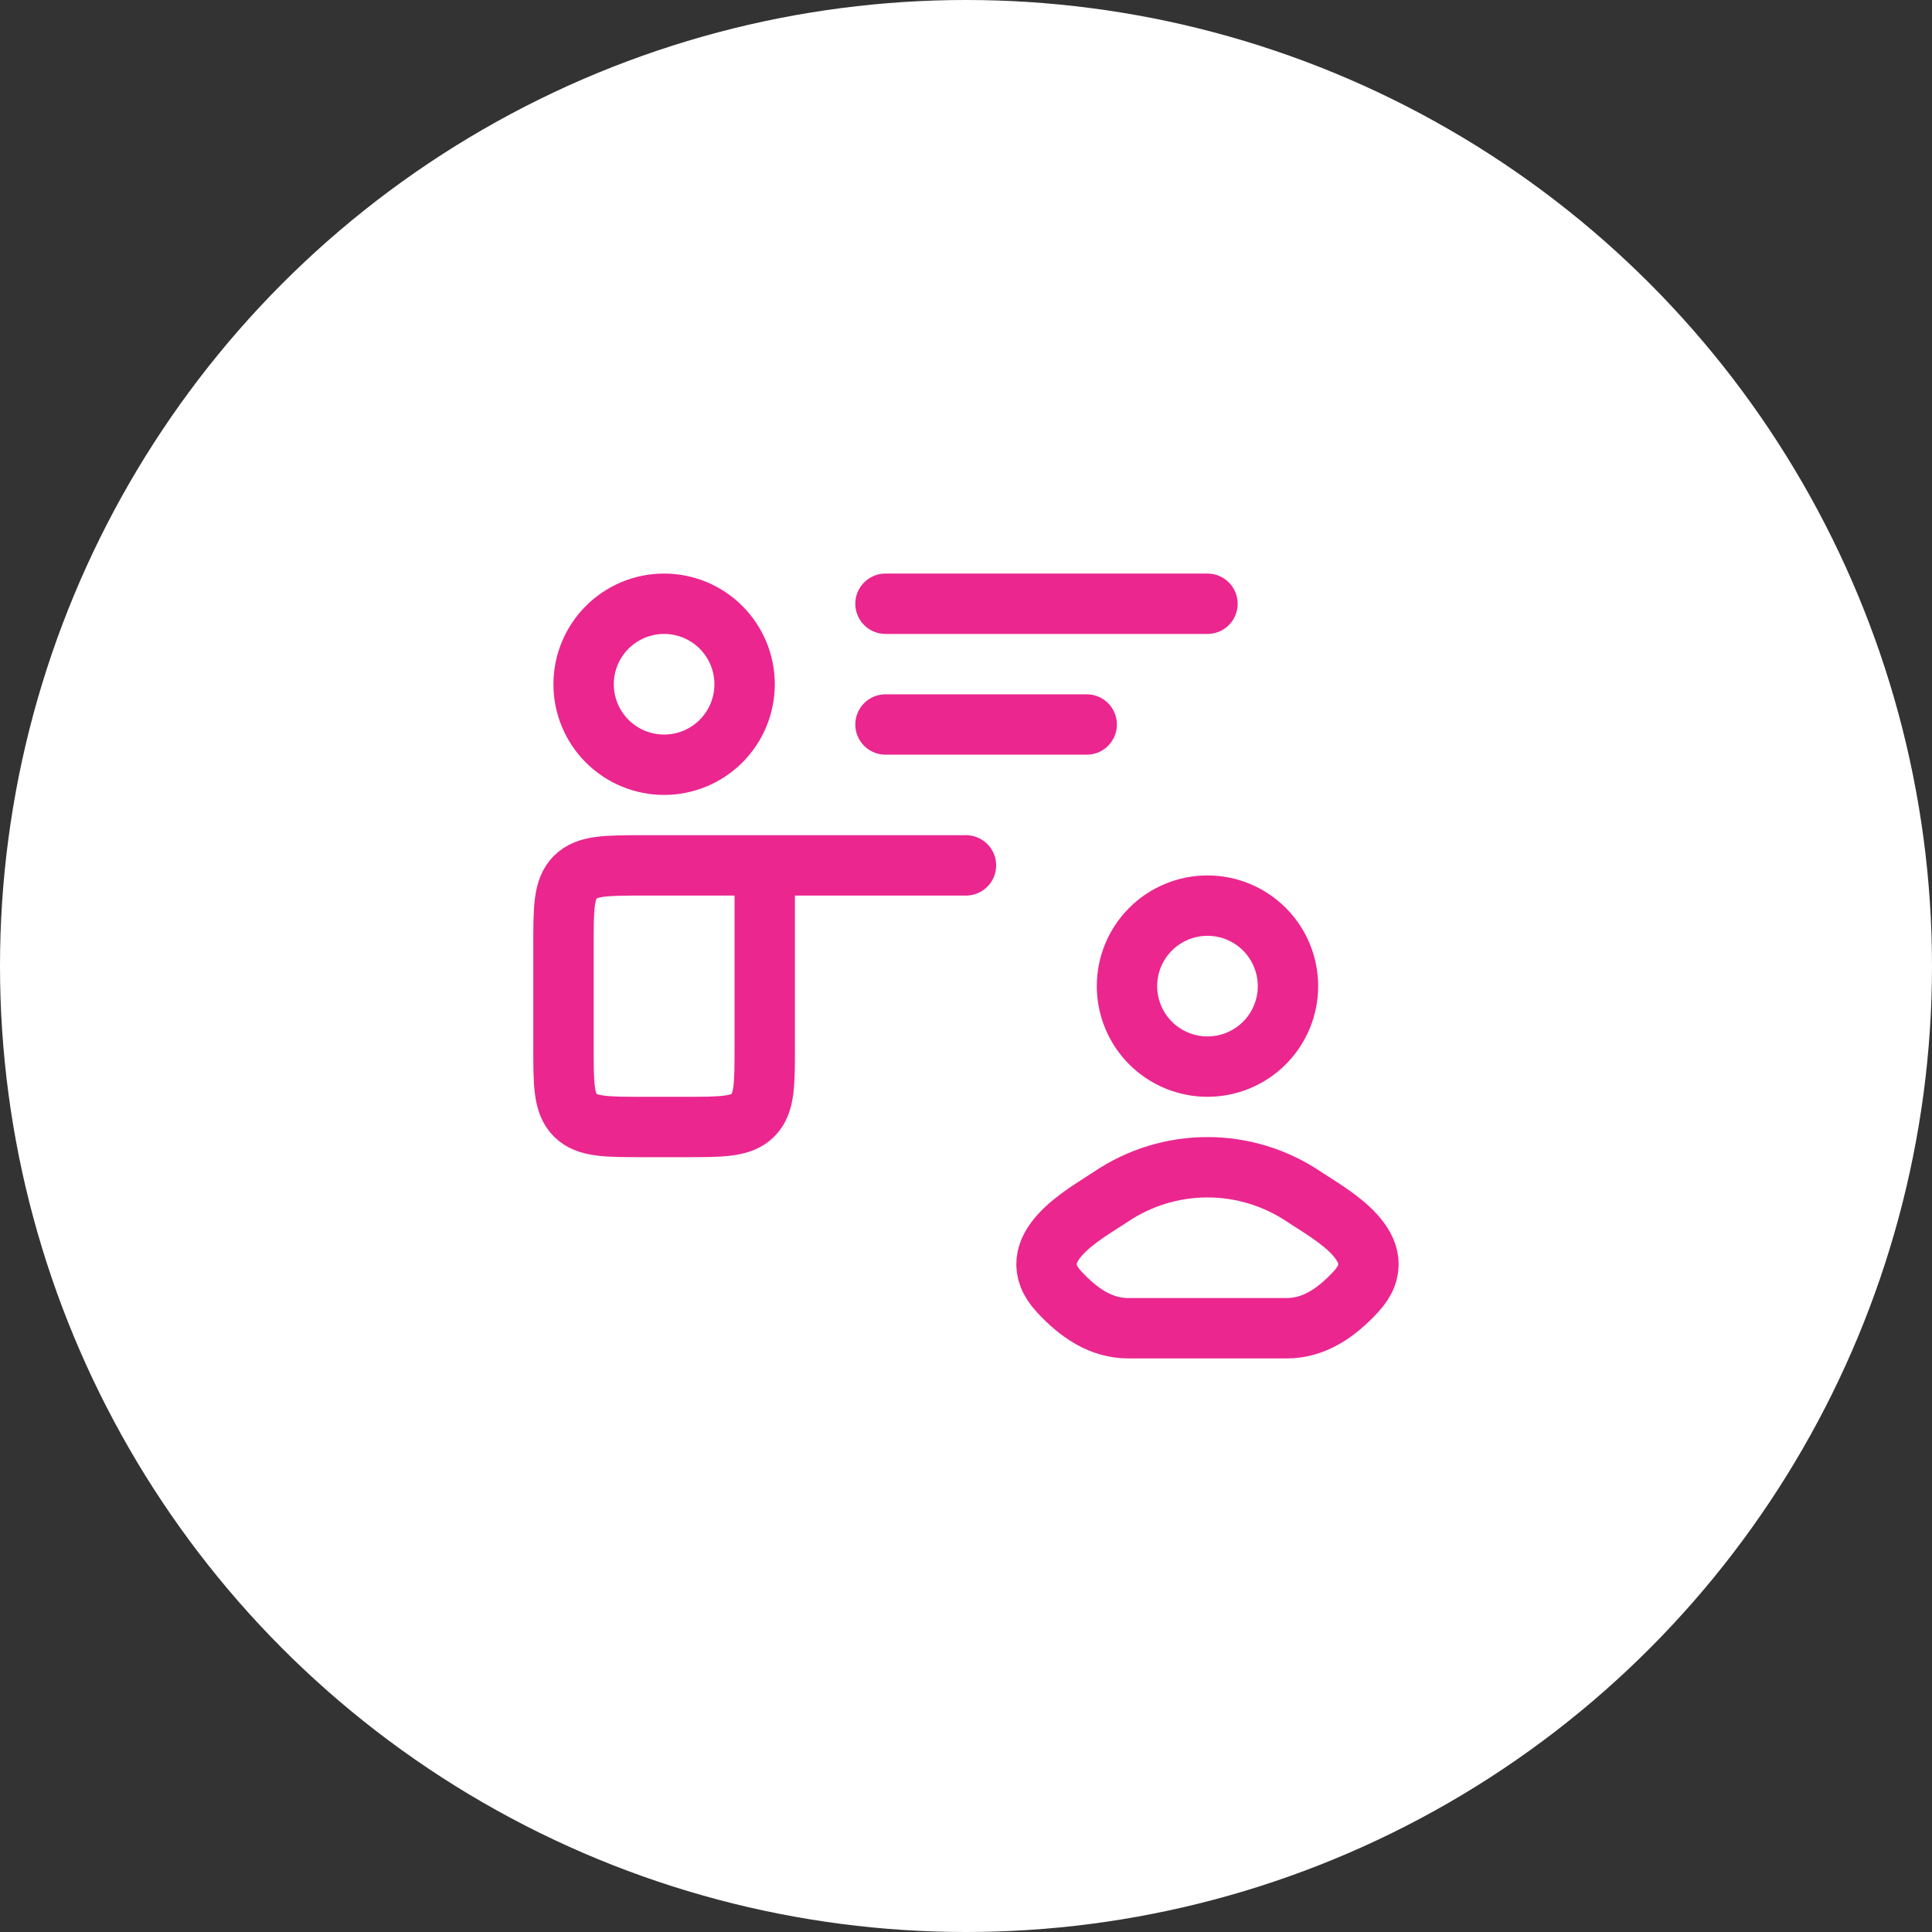
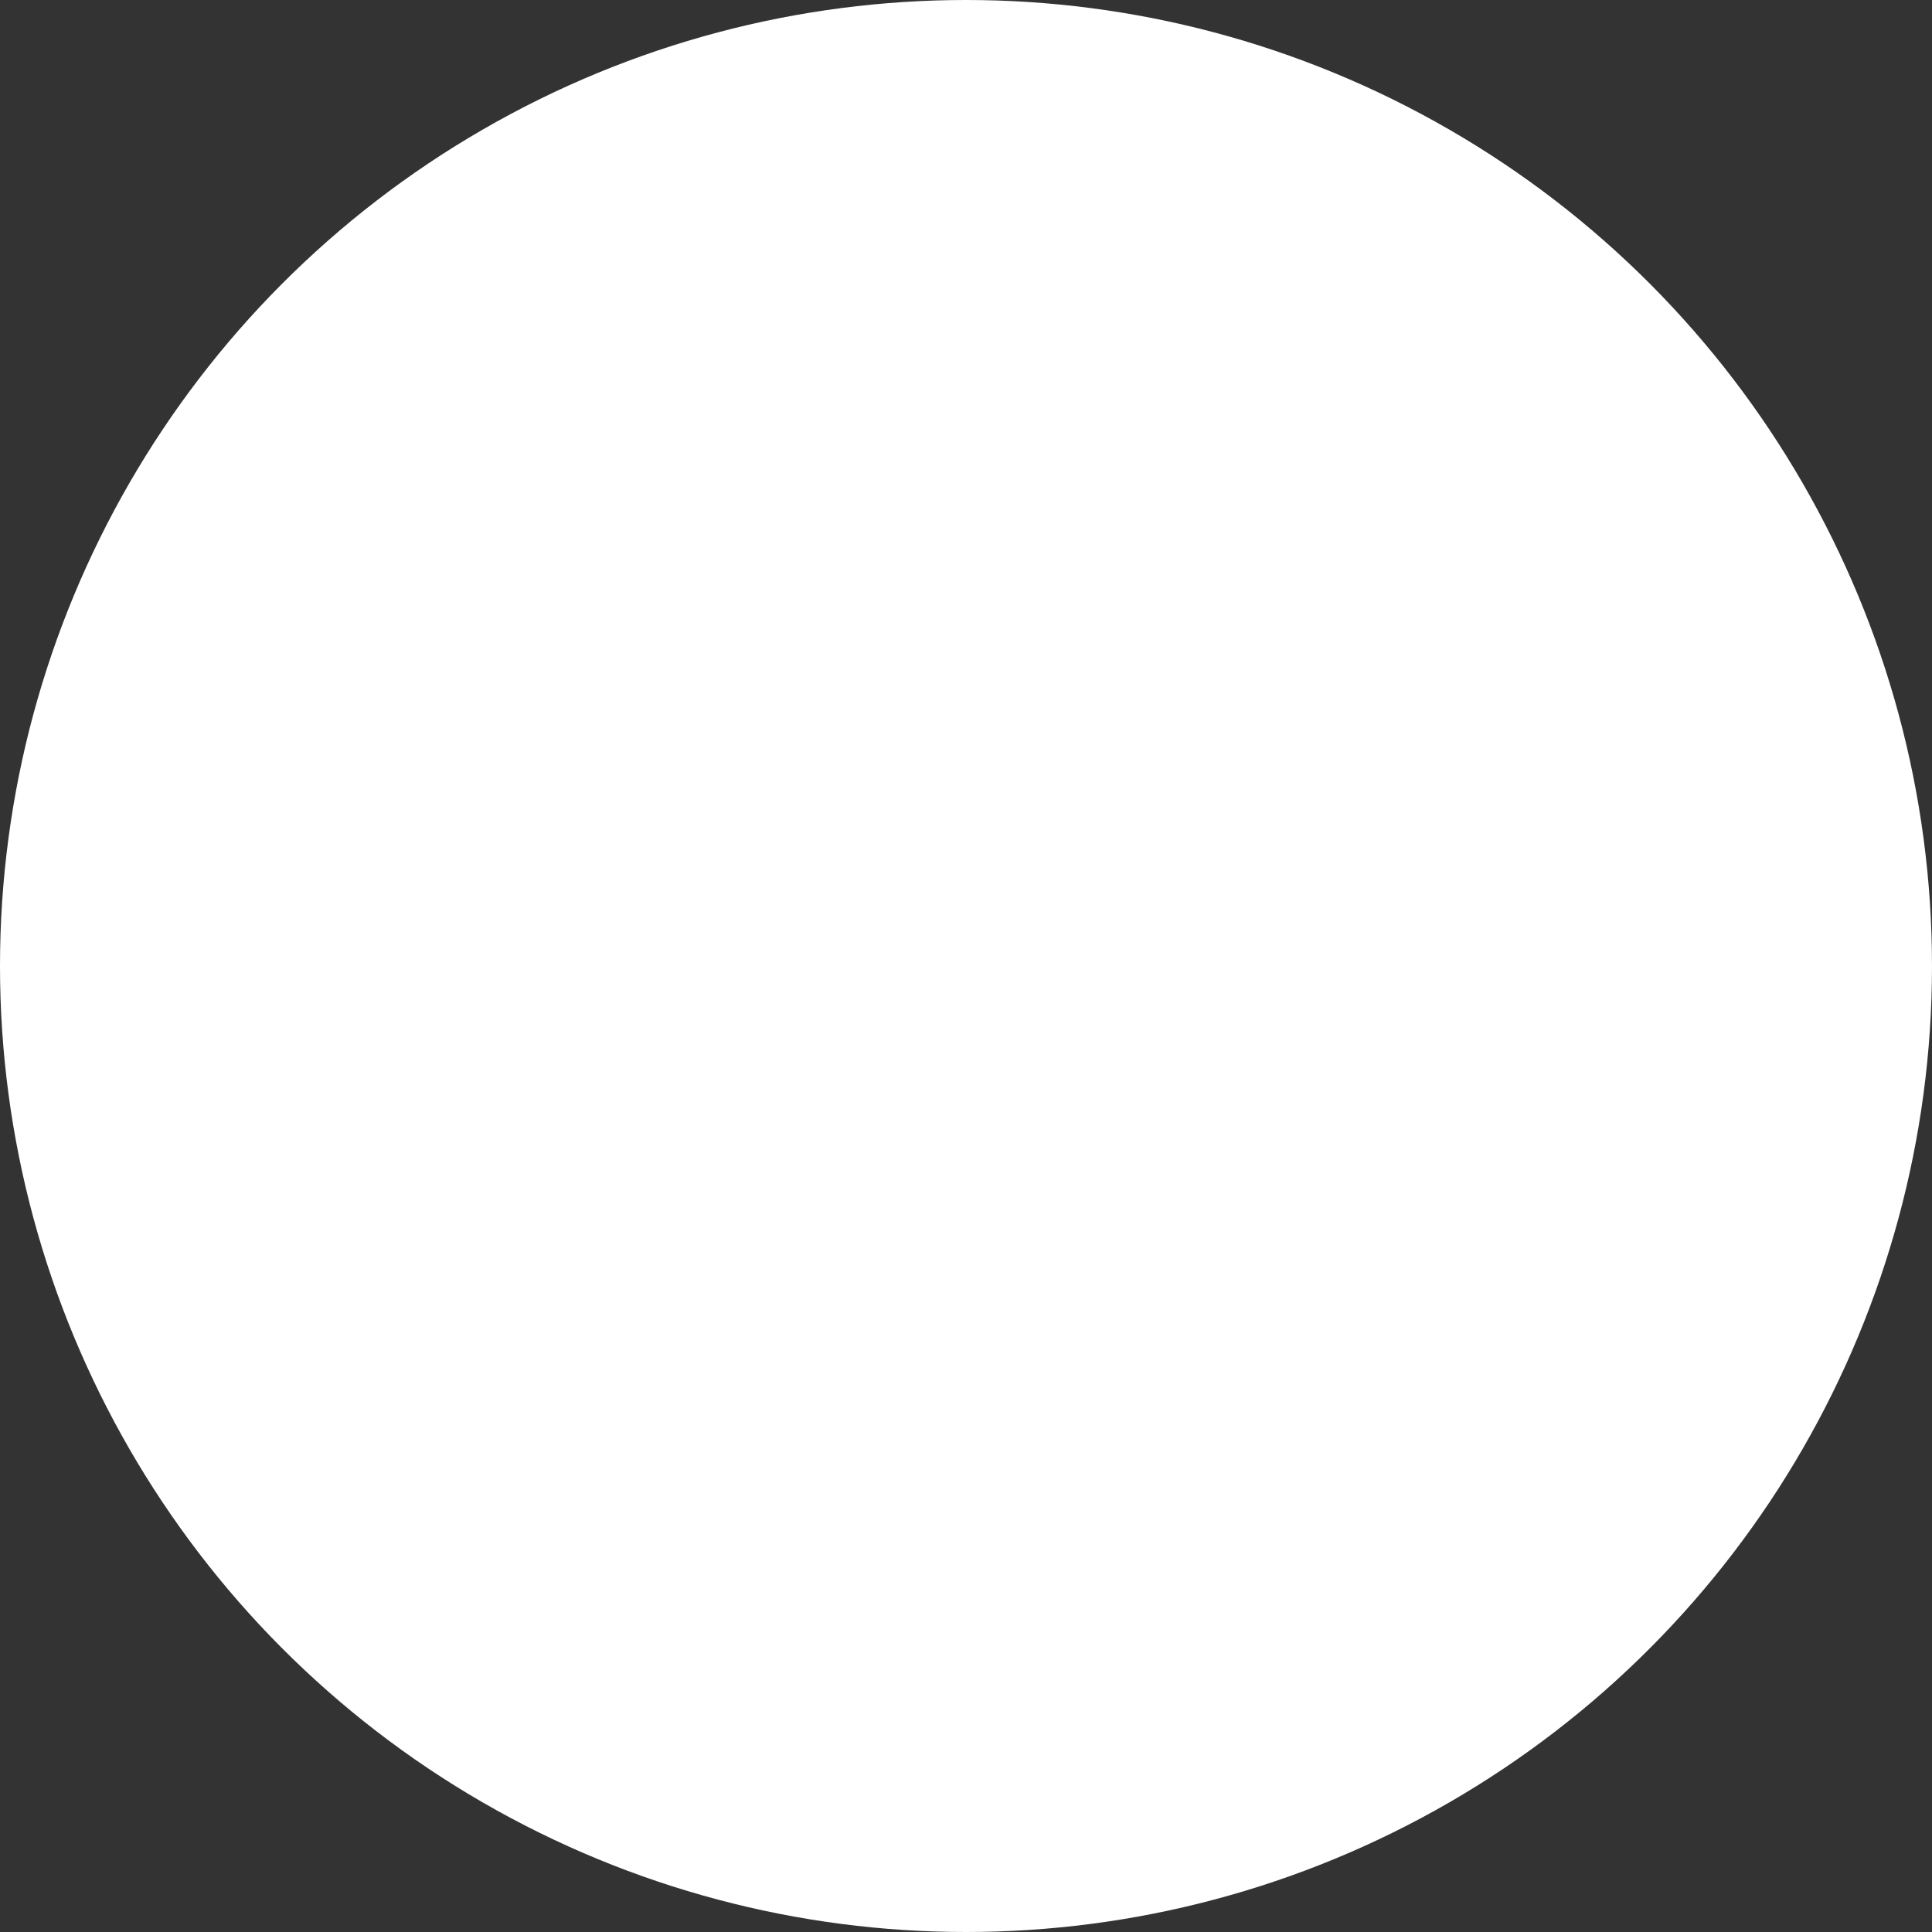
<svg xmlns="http://www.w3.org/2000/svg" width="64" height="64" viewBox="0 0 64 64" fill="none">
  <rect x="0" y="0" width="64" height="64" fill="#333333" stroke="none" />
  <circle cx="32" cy="32" r="32" fill="white" />
-   <path d="M29.333 24H35.999M29.333 20H39.999M25.333 28.667V34.667C25.333 35.924 25.333 36.552 24.942 36.943C24.551 37.333 23.923 37.333 22.666 37.333H21.333C20.075 37.333 19.447 37.333 19.057 36.943C18.666 36.552 18.666 35.924 18.666 34.667V31.333C18.666 30.076 18.666 29.448 19.057 29.057C19.447 28.667 20.075 28.667 21.333 28.667H25.333ZM25.333 28.667H31.999M36.786 39.653C35.947 40.216 33.75 41.363 35.089 42.797C35.742 43.499 36.471 44 37.386 44H42.613C43.527 44 44.257 43.499 44.91 42.797C46.249 41.363 44.051 40.216 43.213 39.655C42.265 39.011 41.145 38.667 39.999 38.667C38.853 38.667 37.734 39.01 36.786 39.653ZM42.666 32.667C42.666 33.374 42.385 34.052 41.885 34.552C41.385 35.052 40.707 35.333 39.999 35.333C39.292 35.333 38.614 35.052 38.114 34.552C37.614 34.052 37.333 33.374 37.333 32.667C37.333 31.959 37.614 31.281 38.114 30.781C38.614 30.281 39.292 30 39.999 30C40.707 30 41.385 30.281 41.885 30.781C42.385 31.281 42.666 31.959 42.666 32.667ZM24.666 22.667C24.666 23.374 24.385 24.052 23.885 24.552C23.385 25.052 22.707 25.333 21.999 25.333C21.292 25.333 20.614 25.052 20.114 24.552C19.614 24.052 19.333 23.374 19.333 22.667C19.333 21.959 19.614 21.281 20.114 20.781C20.614 20.281 21.292 20 21.999 20C22.707 20 23.385 20.281 23.885 20.781C24.385 21.281 24.666 21.959 24.666 22.667Z" stroke="#EB268F" stroke-width="2" stroke-linecap="round" stroke-linejoin="round" />
</svg>